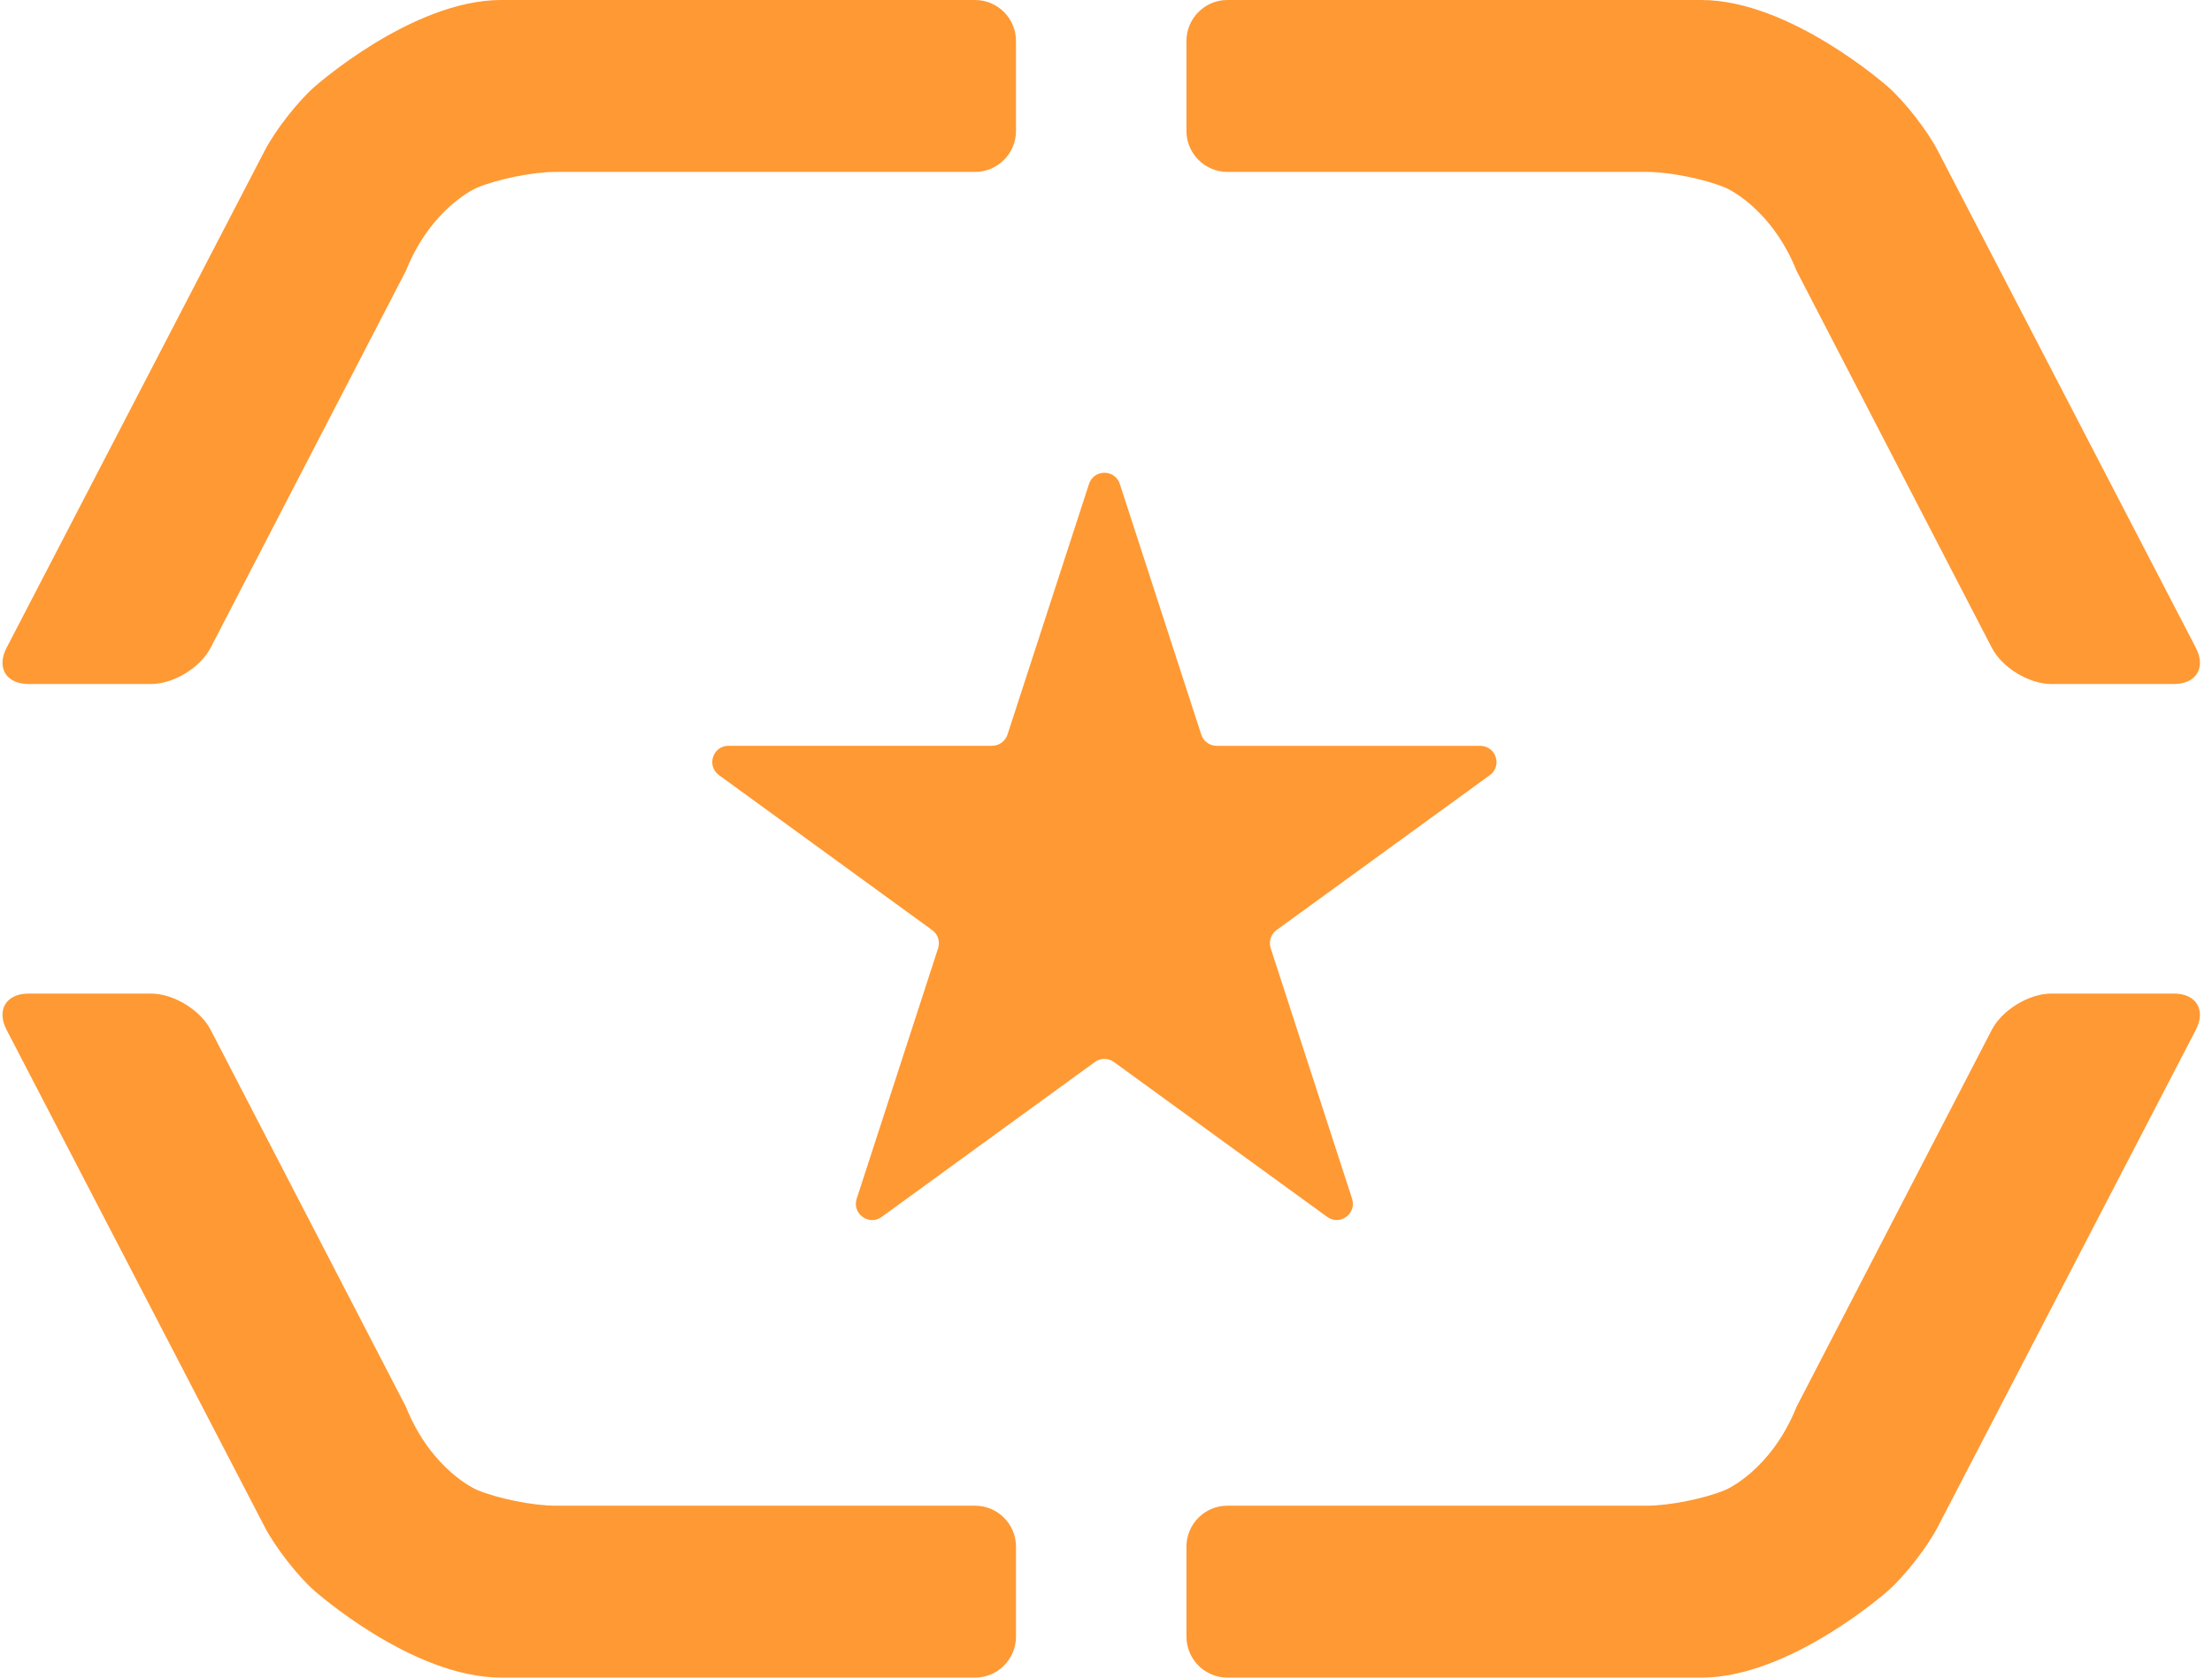
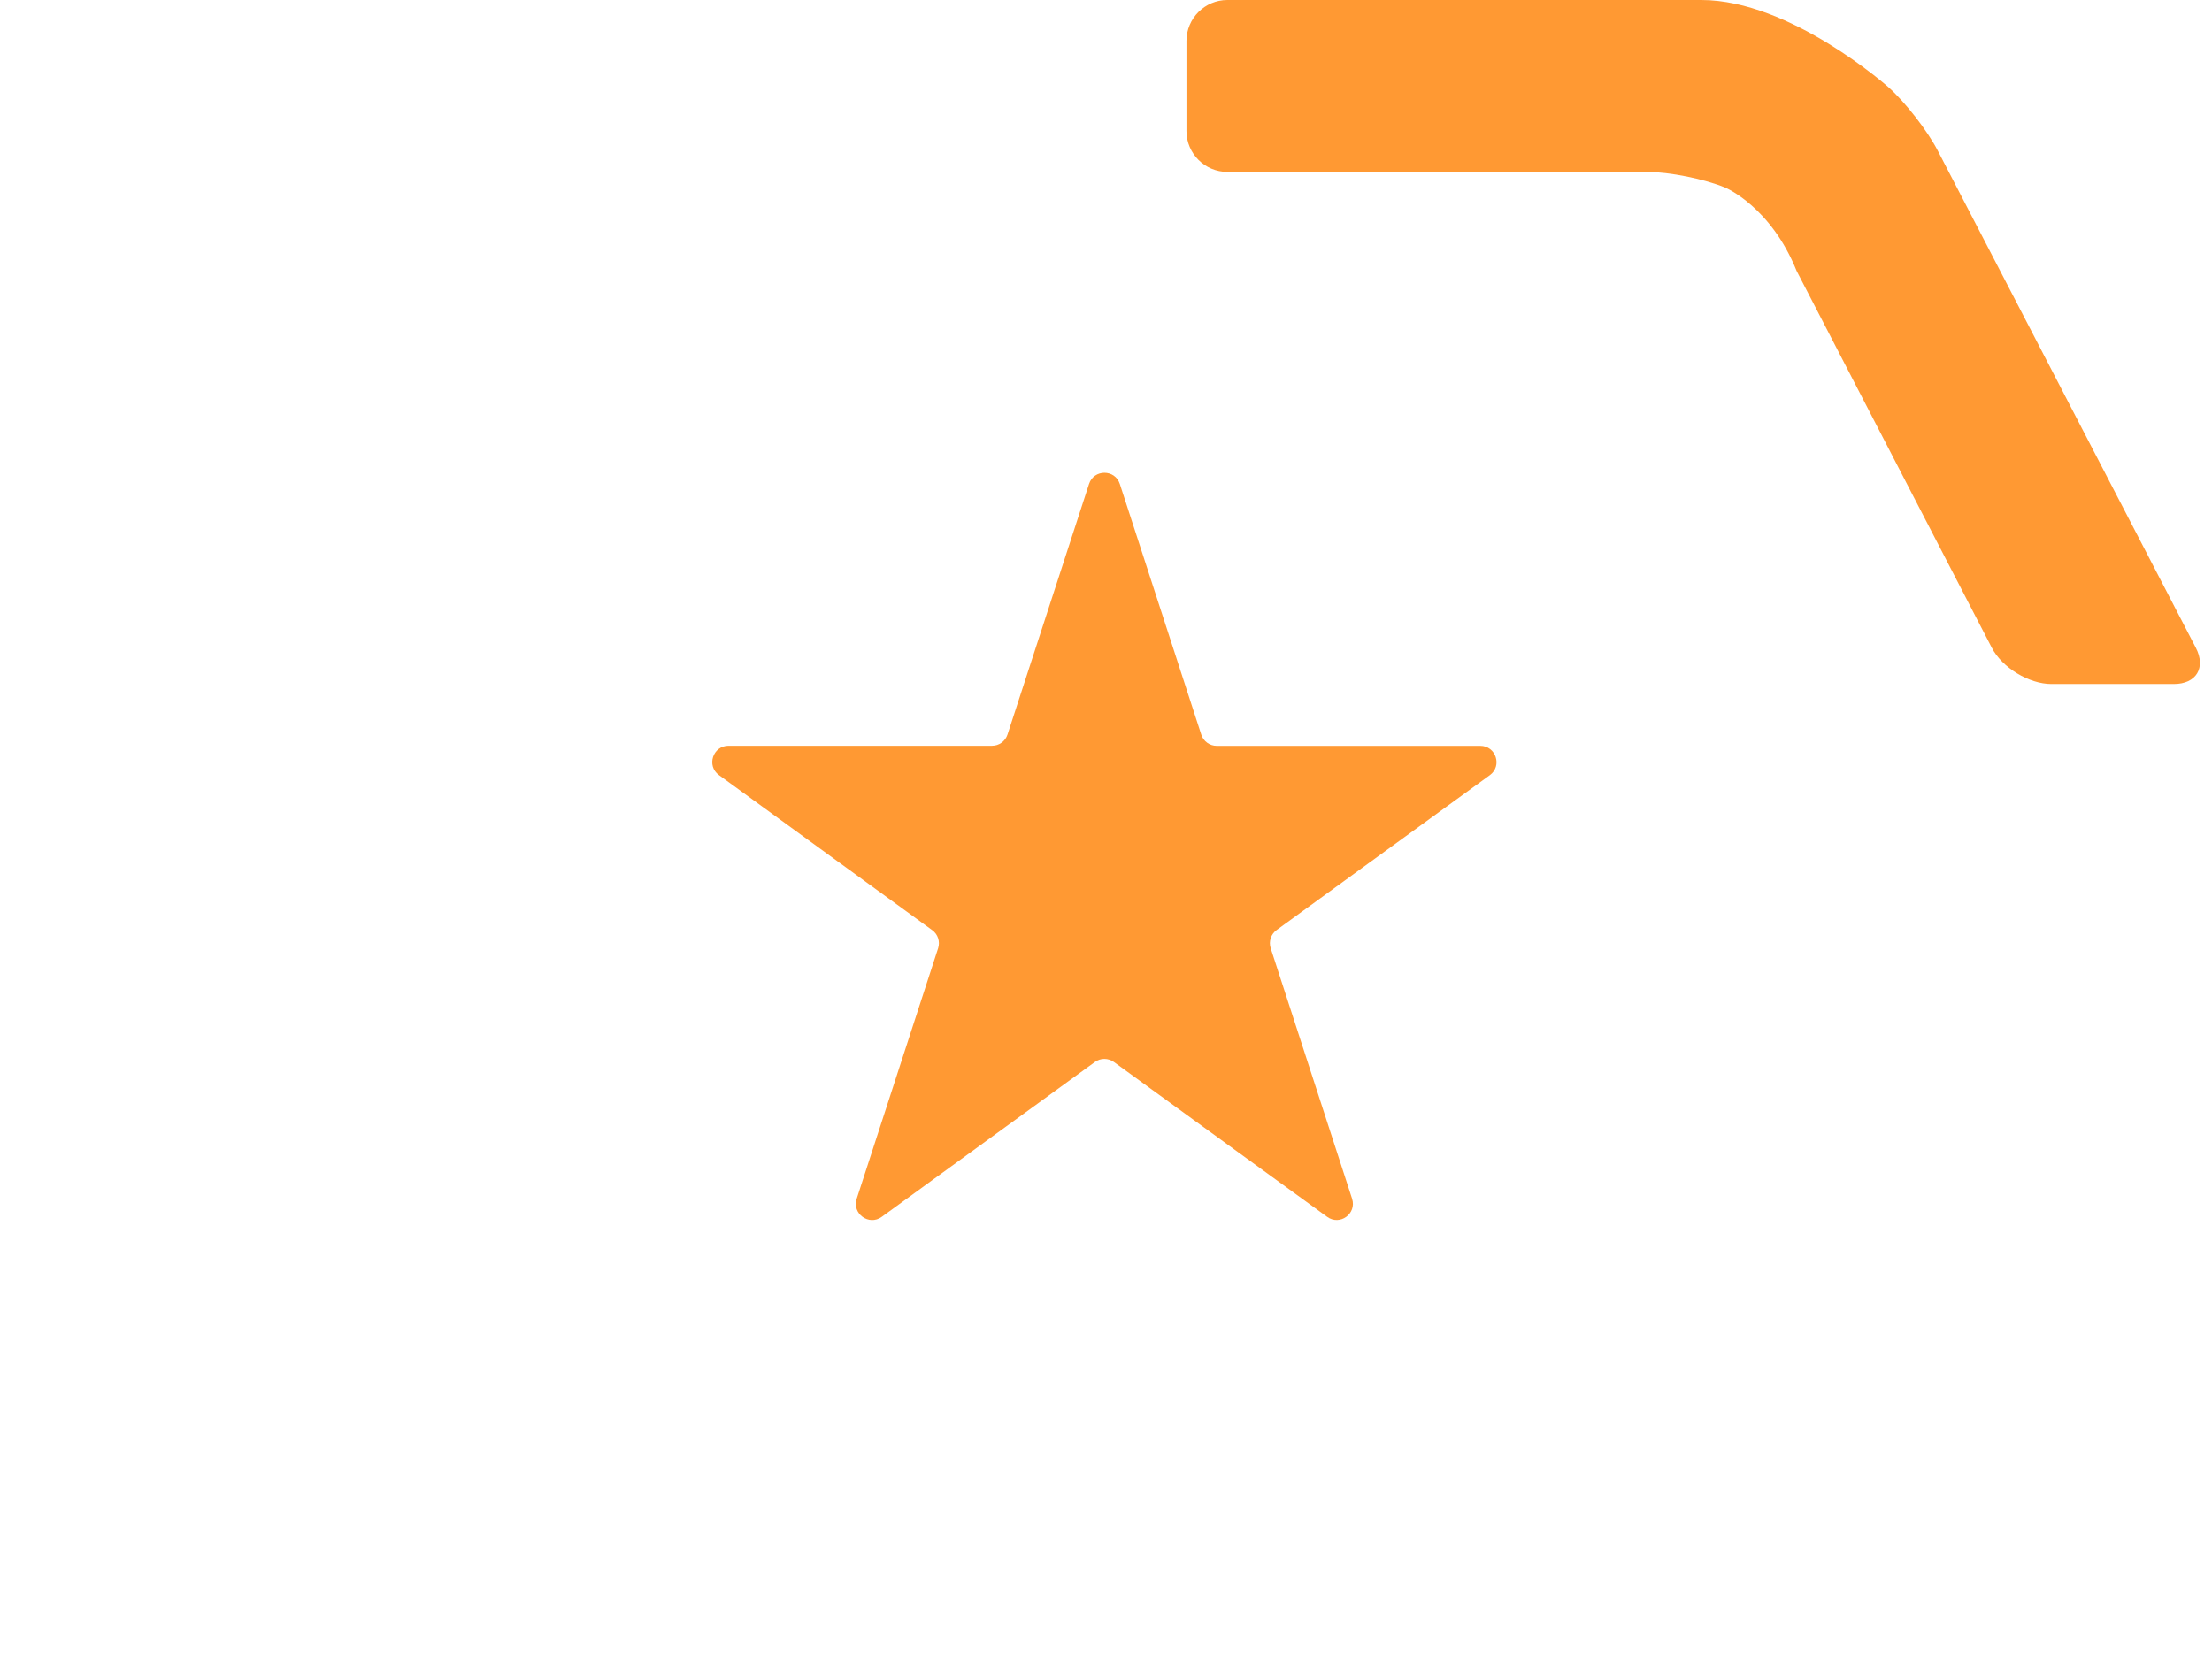
<svg xmlns="http://www.w3.org/2000/svg" width="145" height="110" viewBox="0 0 145 110" fill="none">
-   <path fill-rule="evenodd" clip-rule="evenodd" d="M9.898 44.851C11.371 44.851 13.132 43.781 13.81 42.468L26.605 17.762C28.292 13.556 31.266 12.309 31.266 12.309C32.624 11.738 34.941 11.272 36.417 11.272H63.921C65.395 11.272 66.6 10.064 66.6 8.59V2.682C66.6 1.208 65.395 -0 63.921 -0H32.851C26.997 -0 20.591 5.713 20.591 5.713C19.488 6.692 18.032 8.564 17.354 9.875L0.434 42.471C-0.248 43.781 0.403 44.851 1.877 44.851H9.898Z" fill="#FF9933" />
-   <path fill-rule="evenodd" clip-rule="evenodd" d="M1.877 65.148C0.403 65.148 -0.248 66.22 0.434 67.53L17.354 100.124C18.032 101.434 19.488 103.309 20.591 104.287C20.591 104.287 26.997 110 32.851 110H63.921C65.395 110 66.6 108.792 66.6 107.317V101.41C66.6 99.934 65.395 98.728 63.921 98.728H36.417C34.941 98.728 32.624 98.262 31.266 97.692C31.266 97.692 28.292 96.445 26.605 92.237L13.81 67.53C13.132 66.22 11.371 65.148 9.898 65.148H1.877Z" fill="#FF9933" />
-   <path fill-rule="evenodd" clip-rule="evenodd" d="M134.476 65.148C133.002 65.148 131.242 66.22 130.563 67.53L117.77 92.237C116.08 96.445 113.108 97.692 113.108 97.692C111.749 98.262 109.432 98.728 107.958 98.728H80.453C78.978 98.728 77.774 99.934 77.774 101.41V107.317C77.774 108.792 78.978 110 80.453 110H111.524C117.378 110 123.784 104.287 123.784 104.287C124.885 103.309 126.342 101.434 127.021 100.124L143.939 67.53C144.619 66.22 143.97 65.148 142.498 65.148H134.476Z" fill="#FF9933" />
  <path fill-rule="evenodd" clip-rule="evenodd" d="M134.476 44.851C133.002 44.851 131.242 43.781 130.563 42.468L117.77 17.762C116.08 13.556 113.108 12.309 113.108 12.309C111.749 11.738 109.432 11.272 107.958 11.272H80.453C78.978 11.272 77.774 10.064 77.774 8.59V2.682C77.774 1.208 78.978 -0 80.453 -0H111.524C117.378 -0 123.784 5.713 123.784 5.713C124.885 6.692 126.342 8.564 127.021 9.875L143.939 42.471C144.619 43.781 143.97 44.851 142.498 44.851H134.476Z" fill="#FF9933" />
  <path d="M73.407 31.736L78.745 48.168C78.888 48.608 79.297 48.905 79.758 48.905H97.034C98.062 48.905 98.492 50.225 97.658 50.829L83.683 60.981C83.309 61.253 83.156 61.734 83.294 62.169L88.631 78.6C88.948 79.583 87.828 80.396 86.994 79.787L73.019 69.635C72.645 69.364 72.138 69.364 71.77 69.635L57.795 79.793C56.961 80.396 55.84 79.583 56.157 78.605L61.495 62.174C61.638 61.734 61.479 61.253 61.106 60.987L47.13 50.824C46.296 50.22 46.726 48.9 47.755 48.9H65.031C65.491 48.9 65.9 48.603 66.044 48.163L71.386 31.736C71.703 30.754 73.09 30.754 73.407 31.736Z" fill="#FF9933" />
</svg>